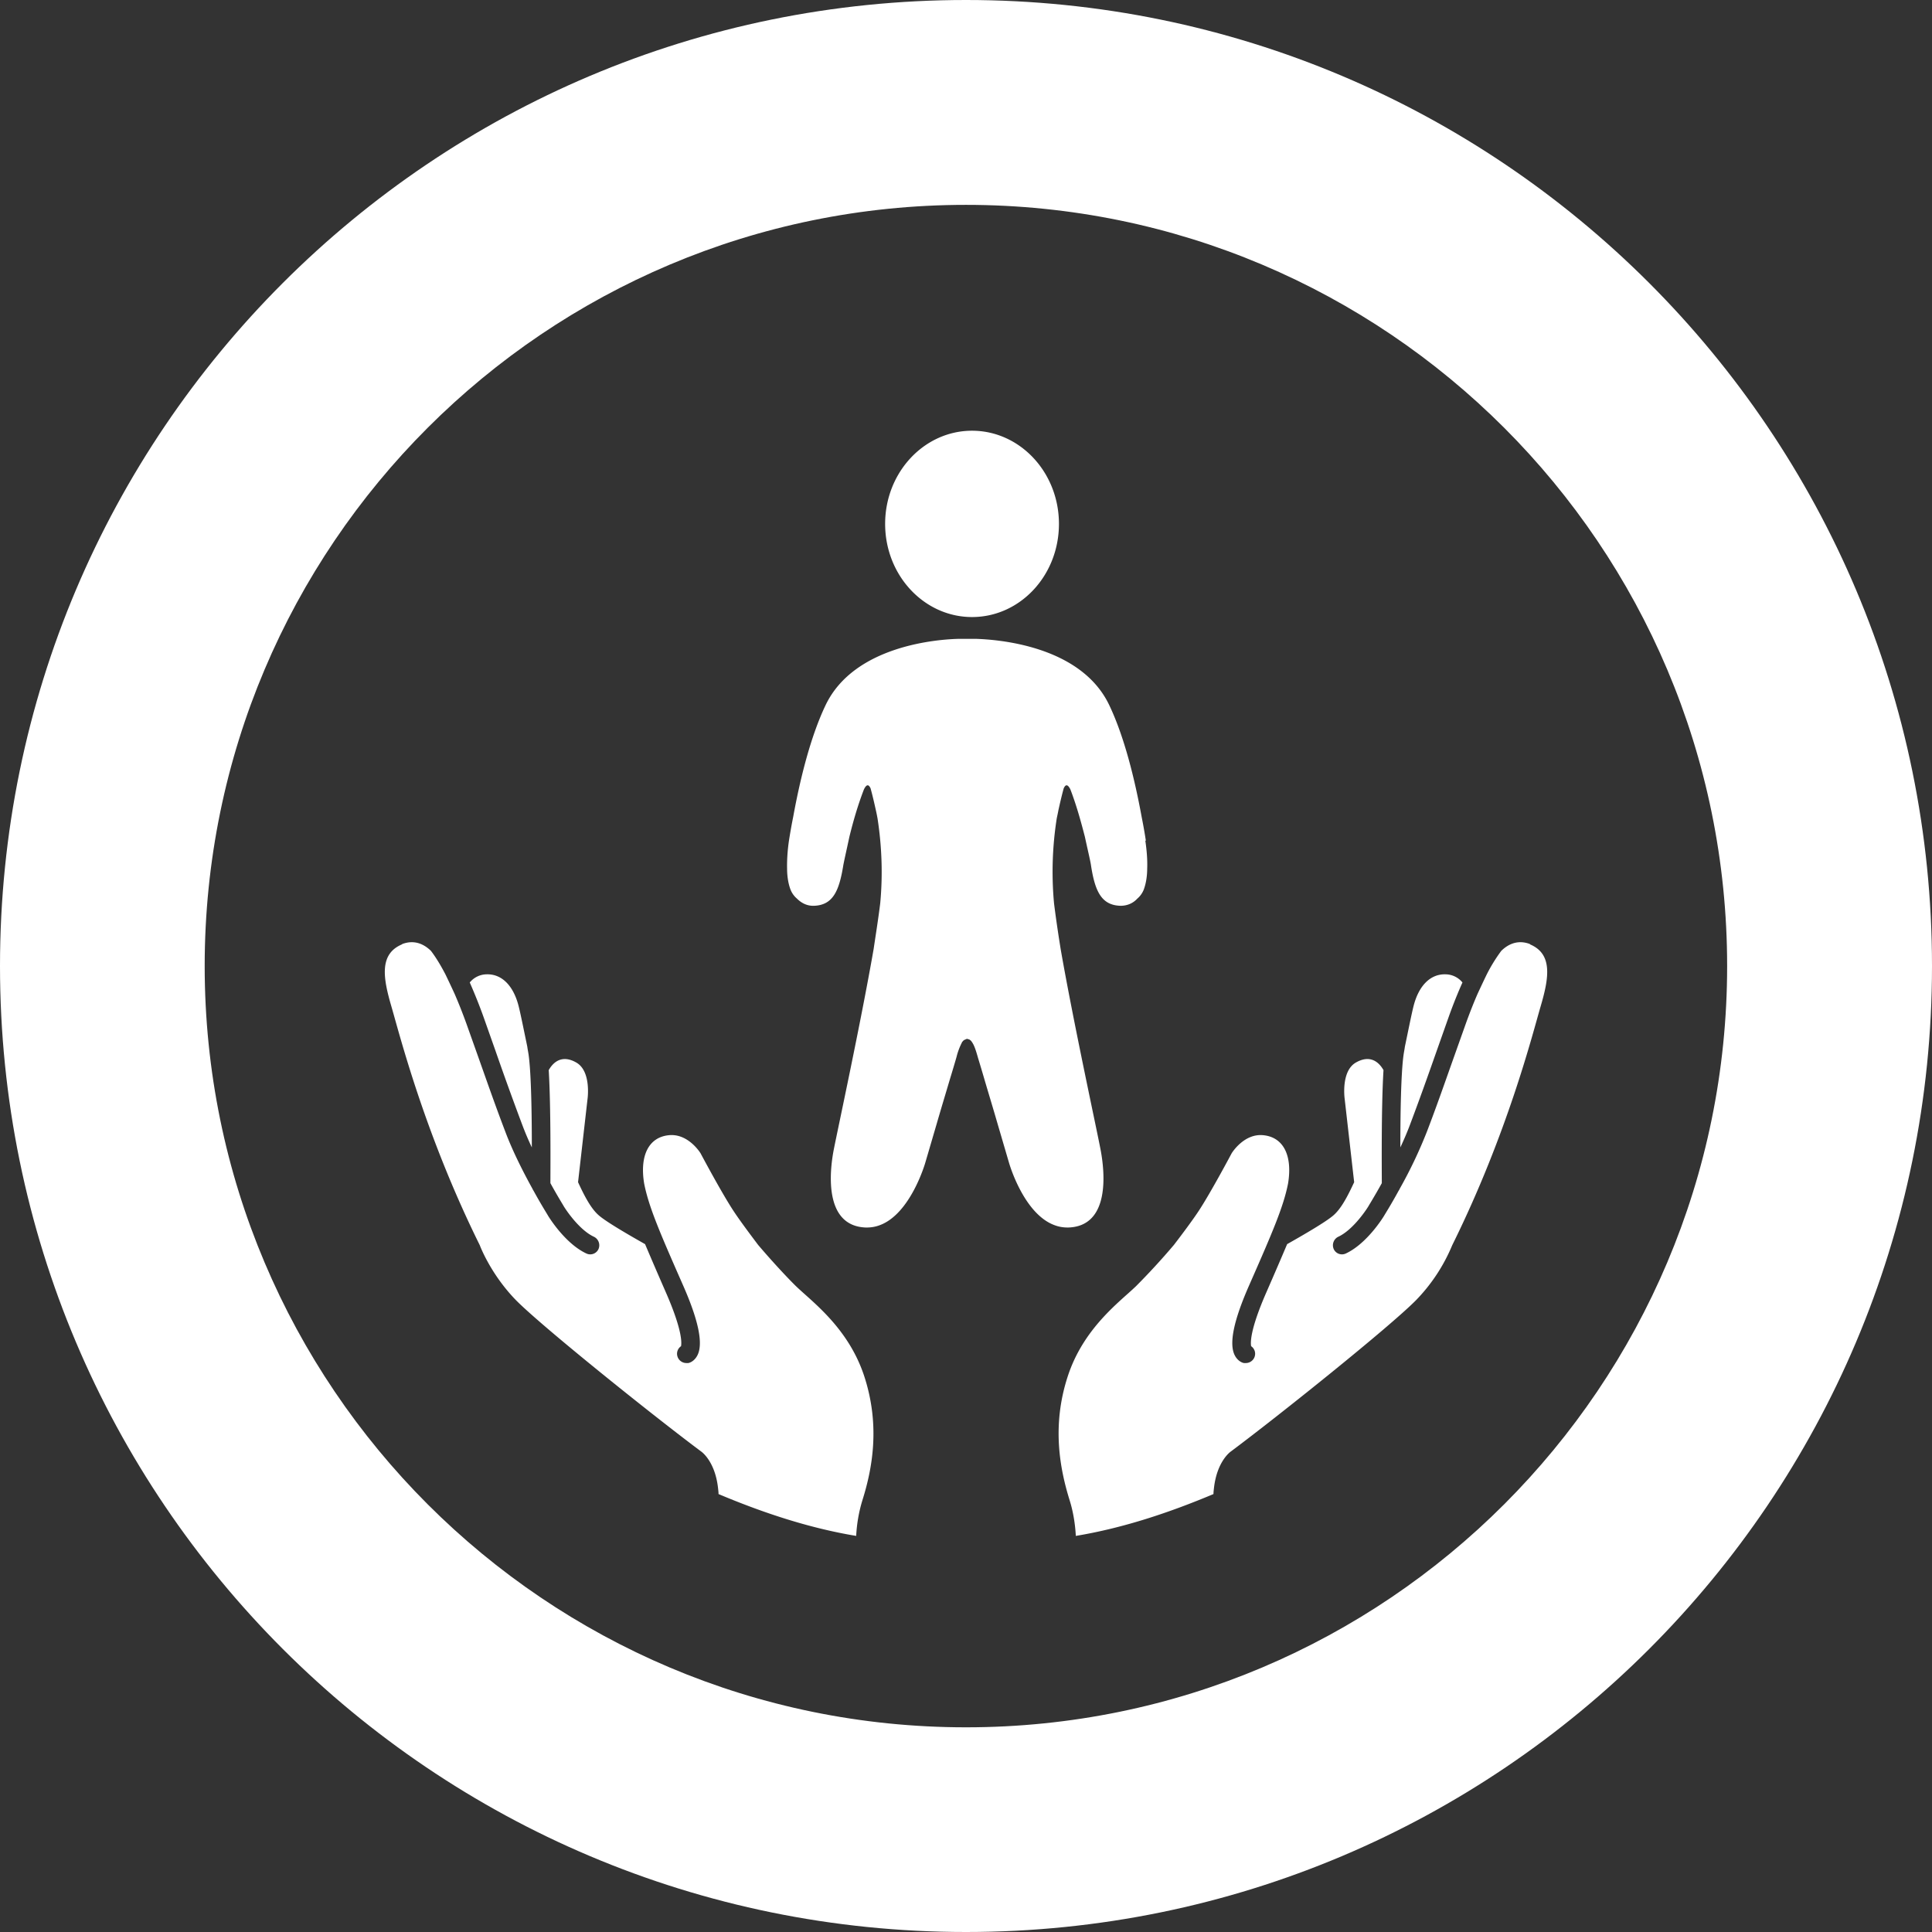
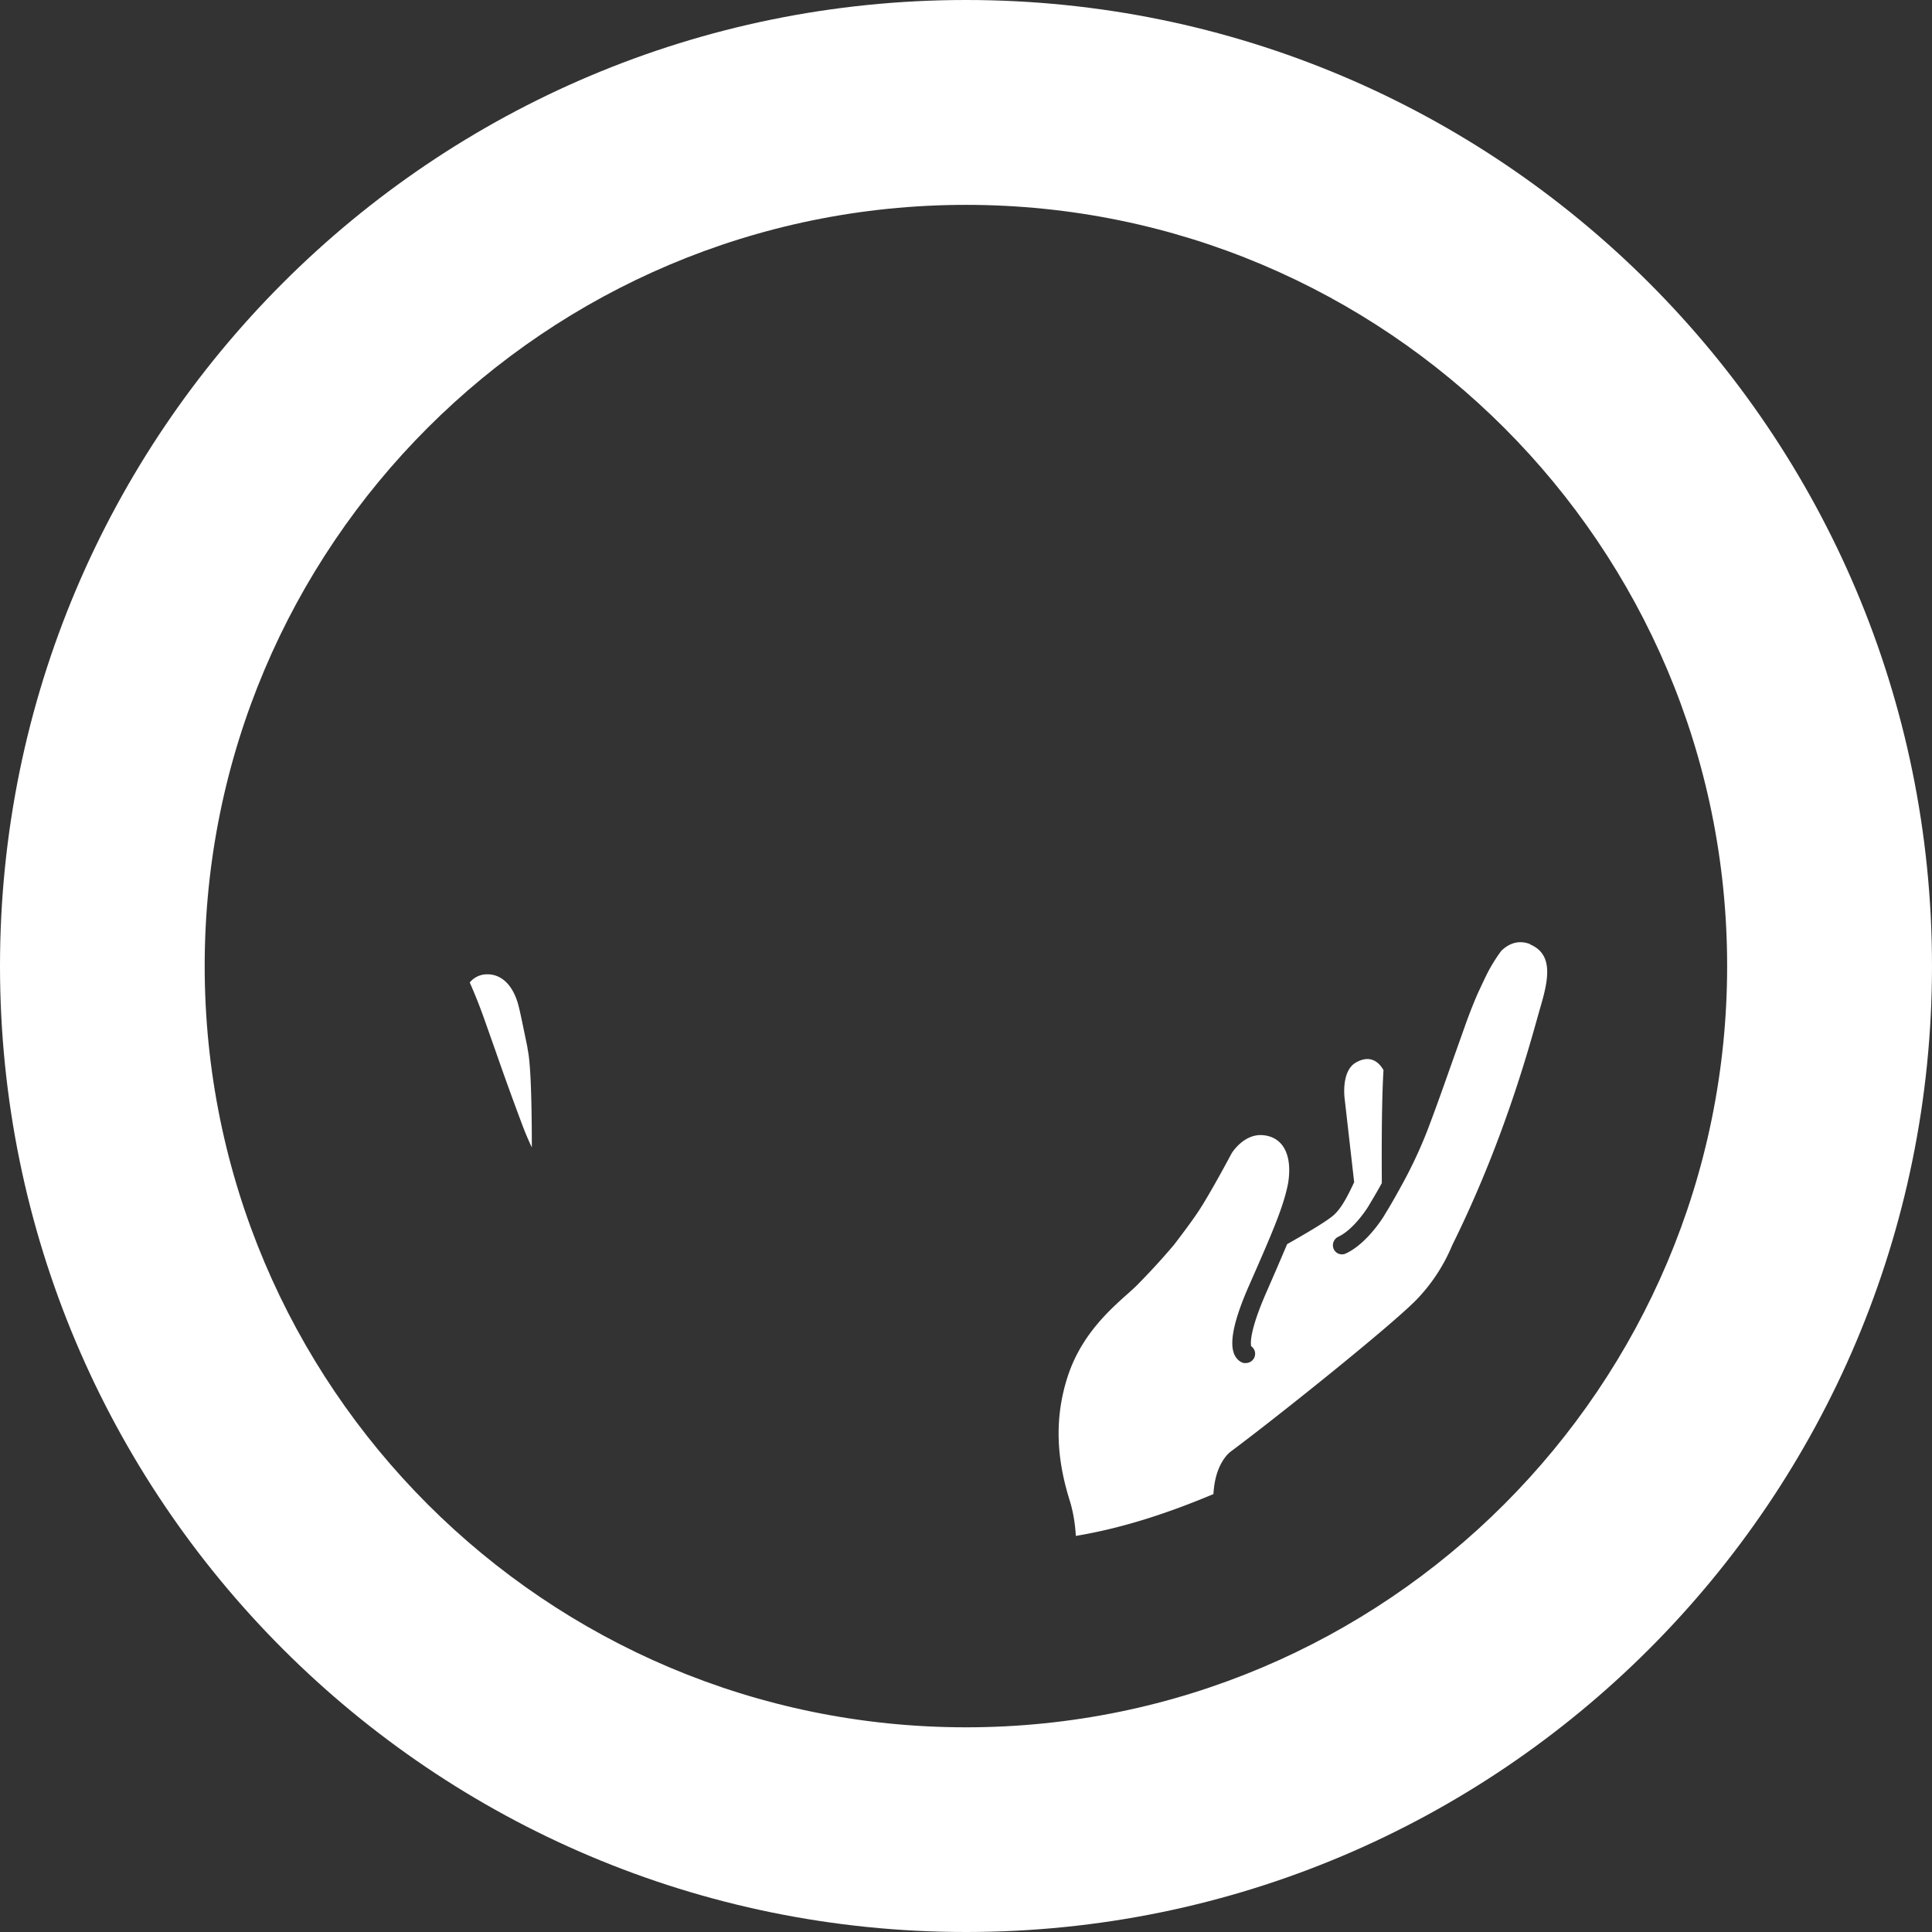
<svg xmlns="http://www.w3.org/2000/svg" width="55" height="55" fill="none">
  <rect width="100%" height="100%" fill="#333333" stroke="none" />
-   <path d="M39.865 32.664c.102-.216.194-.432.275-.647.274-.728.48-1.305.76-2.102l.345-.976c.129-.361.258-.679.388-.97a.631.631 0 0 0-.475-.232c-.442-.016-.77.329-.916.9-.054.21-.145.669-.248 1.16-.01.08-.027.155-.038.236-.075.54-.091 1.73-.091 2.62" fill="#fff" />
  <path d="M43.568 26.88c-.367-.145-.647.01-.83.189a4.599 4.599 0 0 0-.415.674c-.076.156-.167.35-.26.55-.107.247-.215.517-.328.83l-.345.97c-.285.803-.485 1.38-.765 2.113a13.003 13.003 0 0 1-.782 1.643c-.005.017-.016.033-.027.049-.22.404-.399.684-.41.706-.015.027-.48.792-1.088 1.078a.258.258 0 0 1-.35-.124.27.27 0 0 1 .129-.35c.388-.178.754-.696.862-.873 0-.006.167-.27.378-.653 0-.399-.017-2.156.048-3.218-.14-.247-.393-.441-.787-.215-.431.248-.318 1.035-.318 1.035l.27 2.371c-.184.394-.372.766-.61.96-.22.183-.803.523-1.298.803-.162.383-.35.82-.588 1.364-.485 1.105-.453 1.46-.437 1.541a.26.26 0 0 1 .108.27.265.265 0 0 1-.258.21h-.054c-.038-.005-.173-.049-.26-.216-.172-.329-.037-.992.416-2.016.647-1.471.97-2.215 1.1-2.883.129-.798-.135-1.31-.696-1.37-.56-.064-.91.513-.91.513s-.604 1.137-.944 1.65c-.178.269-.464.651-.7.959a19.97 19.97 0 0 1-1.079 1.175c-.463.447-1.504 1.196-1.95 2.587-.448 1.39-.222 2.603.064 3.52.102.328.156.684.172 1.002 1.337-.221 2.652-.658 3.919-1.191 0-.065.01-.13.016-.189.092-.765.48-1.024.48-1.024 1.428-1.067 4.517-3.547 5.26-4.296a4.978 4.978 0 0 0 1.04-1.574c1.575-3.18 2.286-6.01 2.518-6.802.232-.792.36-1.493-.313-1.768M15.14 32.664a8.324 8.324 0 0 1-.274-.647 88.594 88.594 0 0 1-.76-2.102l-.345-.976c-.13-.361-.26-.679-.388-.97a.631.631 0 0 1 .474-.232c.442-.016.77.329.916.9.054.21.146.669.248 1.16.01.08.027.155.038.236.075.54.091 1.73.091 2.62" fill="#fff" />
-   <path d="M11.438 26.88c.366-.145.647.01.83.189.124.162.264.383.415.674.075.156.167.35.259.55.107.247.215.517.329.83l.345.97c.285.803.485 1.38.765 2.113.215.576.528 1.185.781 1.643.006.017.017.033.027.049.221.404.4.684.41.706.016.027.48.792 1.089 1.078a.258.258 0 0 0 .35-.124.27.27 0 0 0-.13-.35c-.387-.178-.754-.696-.862-.873 0-.006-.167-.27-.377-.653 0-.399.016-2.156-.048-3.218.14-.247.393-.441.786-.215.432.248.319 1.035.319 1.035l-.27 2.371c.183.394.372.766.61.96.22.183.802.523 1.298.803.162.383.35.82.588 1.364.485 1.105.452 1.46.436 1.541a.26.26 0 0 0-.108.27c.027.124.135.21.26.21h.053c.038-.005.172-.049.259-.216.172-.329.038-.992-.415-2.016-.647-1.471-.97-2.215-1.1-2.883-.13-.798.135-1.31.695-1.37.561-.064.911.513.911.513s.604 1.137.944 1.65c.177.269.463.651.695.959.436.512.862.964 1.078 1.175.463.447 1.504 1.196 1.951 2.587.447 1.39.226 2.603-.064 3.52a4.164 4.164 0 0 0-.173 1.002c-1.337-.221-2.652-.658-3.919-1.191 0-.065-.01-.13-.016-.189-.091-.765-.48-1.024-.48-1.024-1.428-1.067-4.516-3.547-5.26-4.296-.739-.754-1.04-1.574-1.04-1.574-1.574-3.18-2.286-6.01-2.518-6.802-.231-.792-.36-1.493.313-1.768M27.672 17.566c1.37 0 2.474-1.186 2.474-2.652 0-1.466-1.11-2.652-2.474-2.652-1.363 0-2.474 1.186-2.474 2.652 0 1.466 1.11 2.652 2.474 2.652ZM32.62 23.932a14.31 14.31 0 0 0-.118-.668c-.2-1.095-.496-2.291-.922-3.186-.813-1.72-3.234-1.876-3.821-1.892h-.437c-.582.01-3.002.172-3.821 1.892-.426.895-.723 2.091-.922 3.186-.043.21-.086.458-.119.668-.037.248-.059.539-.053.798 0 .161.021.393.097.593a.646.646 0 0 0 .183.258c.13.13.29.21.48.205.544-.016.722-.42.84-1.154.022-.123.092-.43.173-.808.108-.442.242-.905.415-1.353.08-.162.14-.135.189-.027.059.216.107.426.15.62.027.119.044.216.049.243.113.738.156 1.552.075 2.409-.053.431-.123.868-.188 1.304-.367 2.108-1.024 5.142-1.137 5.72-.124.651-.265 2.15.9 2.204.145.005.285-.017.41-.065.883-.323 1.298-1.779 1.298-1.779l.324-1.105c.134-.463.27-.91.372-1.256.102-.334.178-.593.194-.652a1.88 1.88 0 0 1 .156-.415v-.005c0-.006.01-.011.016-.016a.162.162 0 0 1 .043-.043c.006-.006.016-.006.027-.011a.162.162 0 0 1 .054-.022c.022 0 .043.011.06.016.005 0 .01 0 .021.011.038.022.06.06.08.092.05.08.093.205.146.393.017.06.097.318.194.652.103.35.238.793.372 1.256l.324 1.105s.41 1.456 1.299 1.779c.13.049.264.07.41.065 1.164-.054 1.023-1.553.9-2.205-.108-.577-.771-3.617-1.138-5.719-.07-.436-.135-.873-.189-1.304a9.826 9.826 0 0 1 .076-2.41c.005-.032.027-.123.049-.242.043-.194.091-.404.15-.62.049-.108.108-.135.19.027.172.448.3.911.414 1.353.081.377.156.685.173.808.113.739.296 1.138.84 1.154.19 0 .356-.07.48-.205a.647.647 0 0 0 .183-.258c.076-.205.097-.432.097-.593.011-.26-.016-.55-.053-.798" fill="#fff" />
  <path d="M27.5 0C12.31 0 0 12.31 0 27.5S12.31 55 27.5 55 55 42.69 55 27.5 42.69 0 27.5 0Zm0 49.173c-11.966 0-21.673-9.702-21.673-21.673 0-11.971 9.707-21.668 21.673-21.668 11.966 0 21.668 9.702 21.668 21.668S39.466 49.173 27.5 49.173Z" fill="#fff" />
</svg>